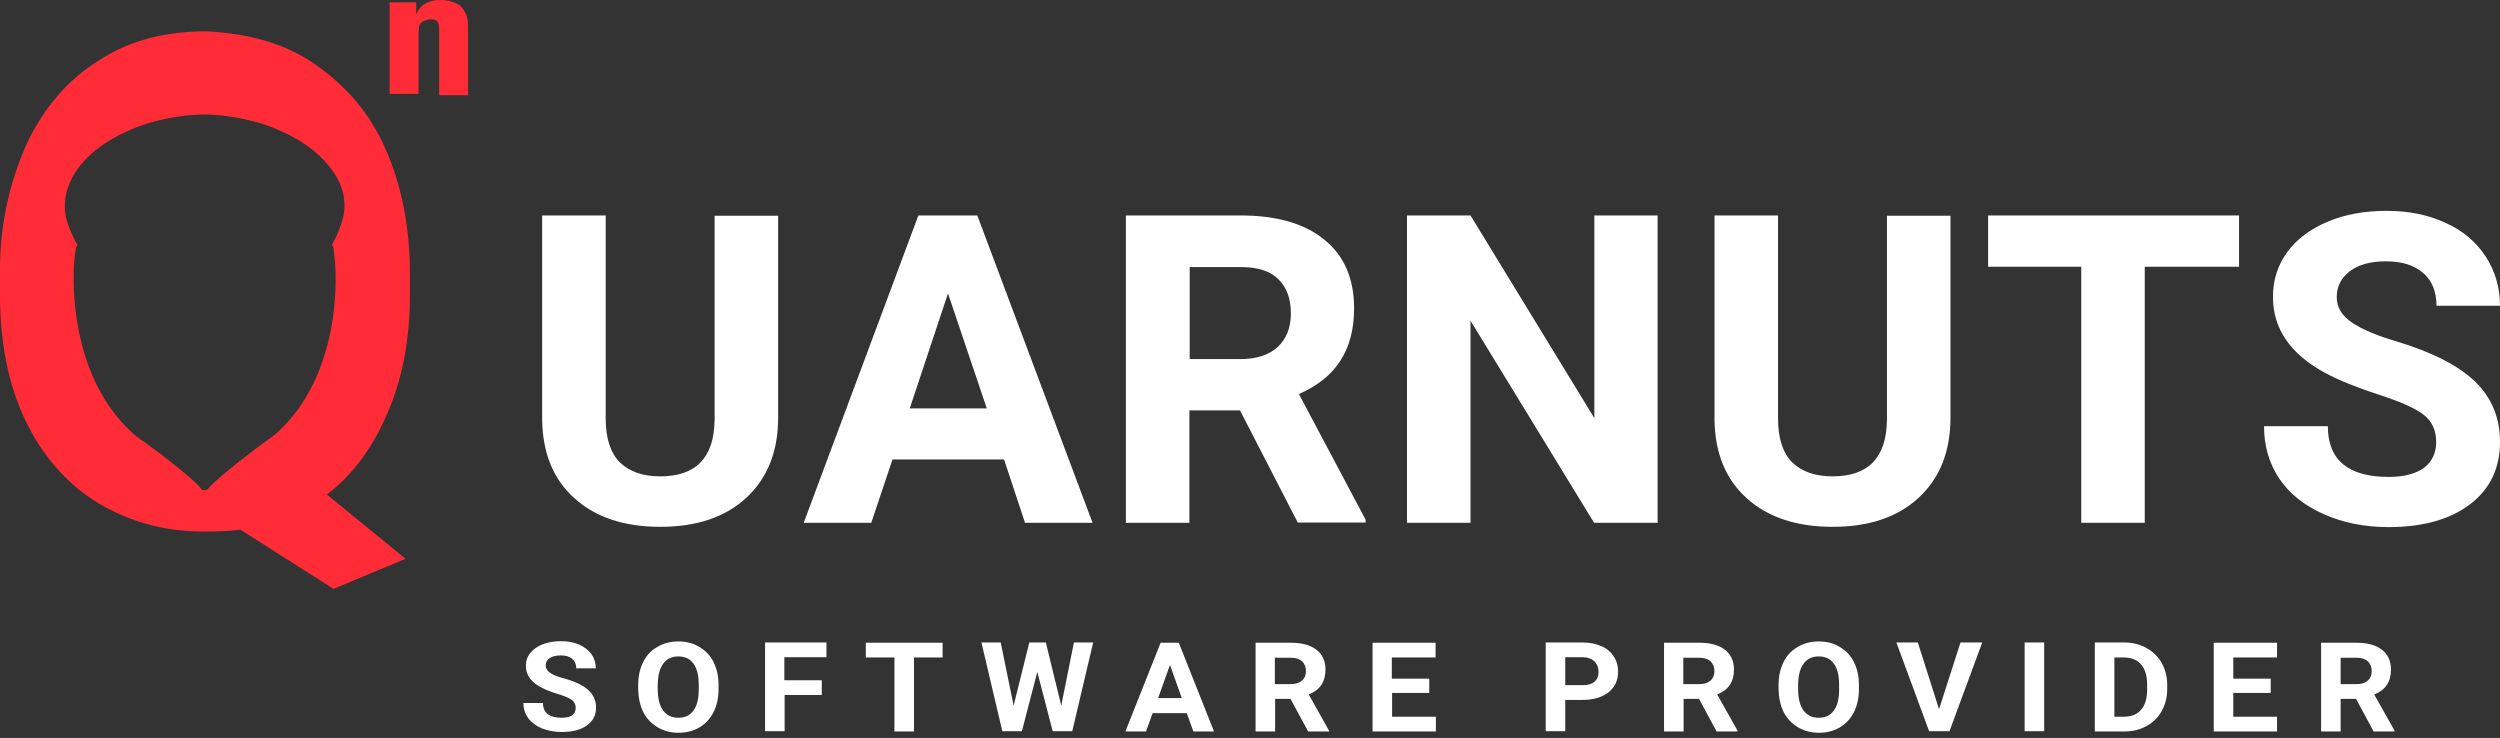
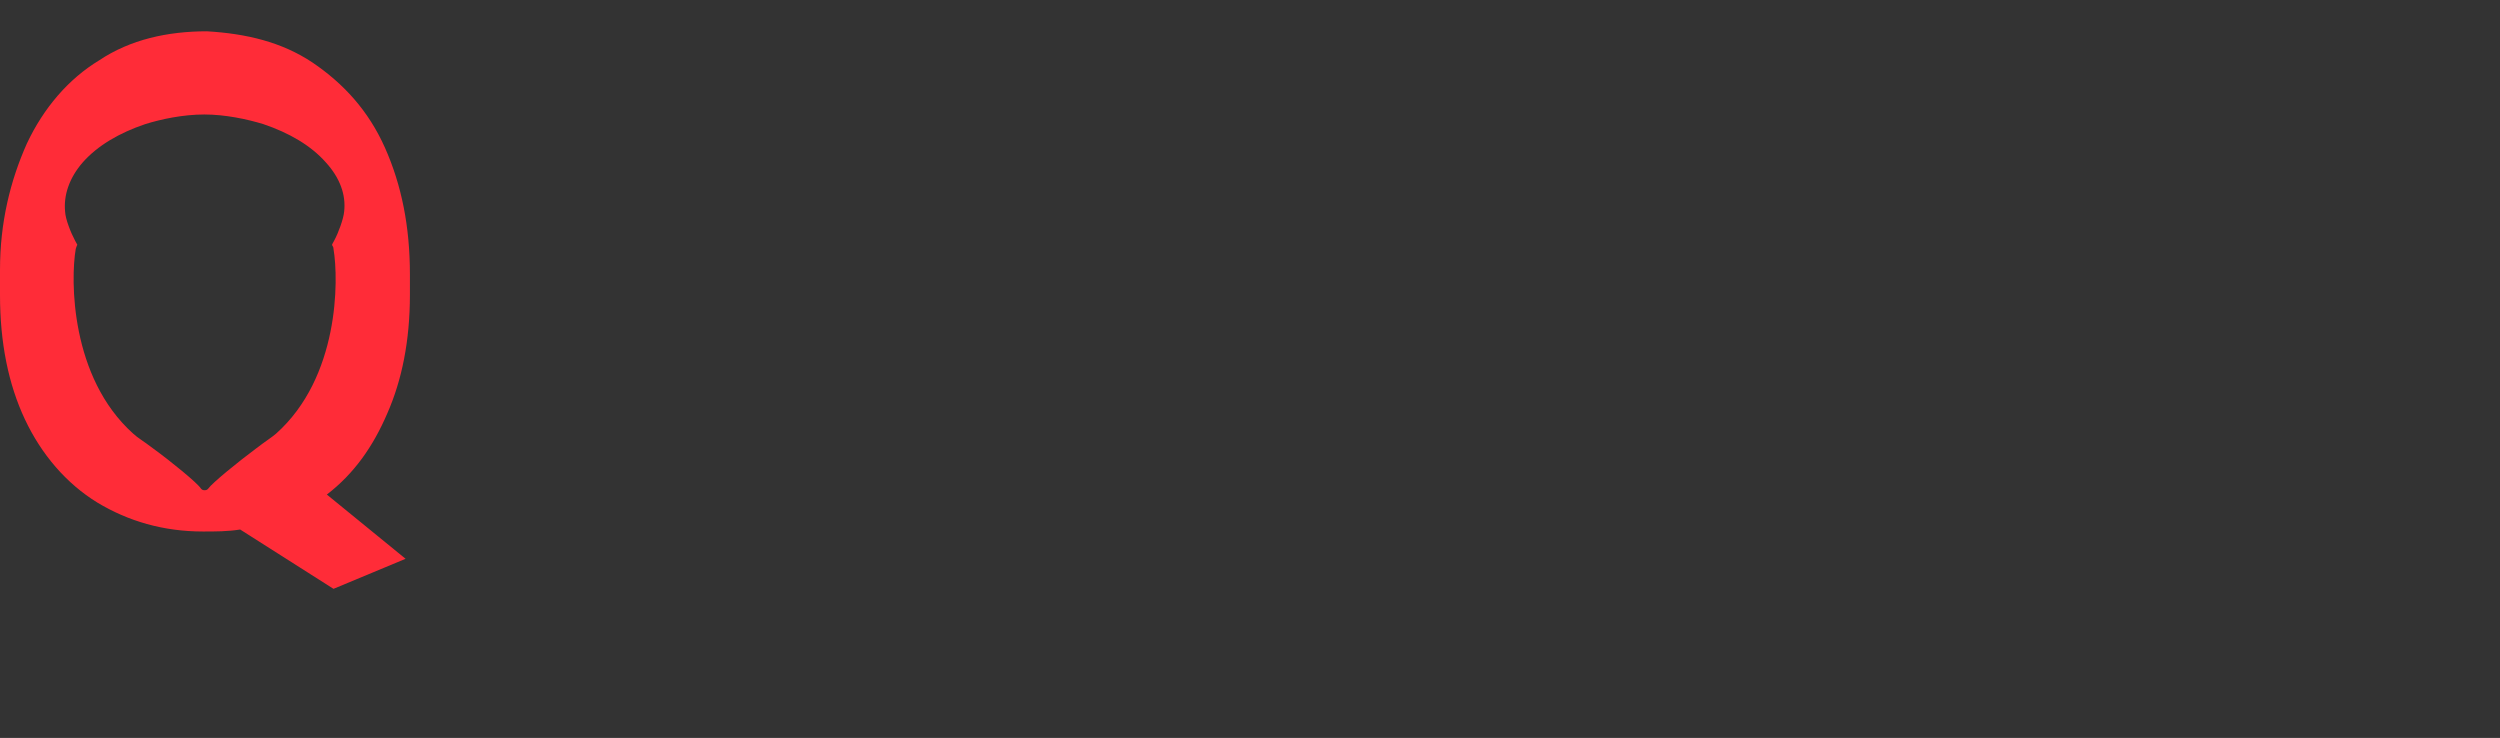
<svg xmlns="http://www.w3.org/2000/svg" width="166" height="49" viewBox="0 0 166 49" fill="none">
  <rect x="0" y="0" width="166" height="49" fill="#333333" stroke="none" />
-   <path d="M25.85 0.155H27.637V0.972C27.901 0.287 28.453 0 29.291 0C29.71 0 30.107 0.133 30.394 0.265C30.658 0.398 30.813 0.685 30.945 0.95C31.078 1.215 31.078 1.635 31.078 2.188V6.32H29.159V2.232C29.159 1.812 29.159 1.547 29.026 1.414C28.894 1.282 28.762 1.282 28.607 1.282C28.343 1.282 28.056 1.414 27.923 1.547C27.791 1.68 27.791 2.099 27.791 2.652V6.232H25.872V0.155H25.85Z" fill="#FF2C38" />
-   <path d="M38.227 47.006C38.227 46.783 38.135 46.594 37.971 46.474C37.806 46.353 37.495 46.216 37.038 46.079C36.582 45.941 36.234 45.804 35.978 45.666C35.266 45.306 34.918 44.824 34.918 44.206C34.918 43.88 35.01 43.605 35.211 43.364C35.412 43.106 35.686 42.917 36.033 42.78C36.399 42.642 36.801 42.574 37.24 42.574C37.697 42.574 38.08 42.642 38.446 42.797C38.793 42.952 39.067 43.158 39.268 43.433C39.469 43.708 39.561 44.034 39.561 44.378H38.263C38.263 44.103 38.172 43.897 37.989 43.742C37.806 43.587 37.55 43.519 37.221 43.519C36.911 43.519 36.655 43.587 36.49 43.708C36.307 43.828 36.234 44 36.234 44.206C36.234 44.395 36.344 44.55 36.545 44.687C36.746 44.824 37.057 44.945 37.459 45.048C38.19 45.254 38.738 45.512 39.067 45.821C39.396 46.13 39.579 46.508 39.579 46.972C39.579 47.487 39.378 47.883 38.958 48.175C38.556 48.467 37.989 48.604 37.294 48.604C36.819 48.604 36.38 48.518 35.978 48.364C35.576 48.192 35.284 47.968 35.065 47.676C34.864 47.384 34.754 47.058 34.754 46.68H36.052C36.052 47.333 36.472 47.659 37.294 47.659C37.605 47.659 37.843 47.608 38.007 47.487C38.135 47.384 38.227 47.23 38.227 47.006ZM47.712 45.752C47.712 46.336 47.602 46.834 47.383 47.281C47.164 47.711 46.853 48.054 46.451 48.295C46.049 48.535 45.574 48.656 45.062 48.656C44.55 48.656 44.075 48.535 43.673 48.295C43.271 48.054 42.942 47.728 42.723 47.298C42.503 46.869 42.394 46.353 42.375 45.786V45.494C42.375 44.91 42.485 44.412 42.704 43.965C42.924 43.519 43.234 43.192 43.655 42.952C44.057 42.711 44.532 42.591 45.044 42.591C45.574 42.591 46.031 42.711 46.433 42.952C46.835 43.192 47.164 43.519 47.383 43.965C47.602 44.412 47.712 44.91 47.712 45.494V45.752ZM46.396 45.477C46.396 44.859 46.287 44.395 46.049 44.068C45.811 43.742 45.482 43.587 45.044 43.587C44.605 43.587 44.276 43.742 44.038 44.068C43.801 44.378 43.691 44.842 43.673 45.46V45.752C43.673 46.353 43.783 46.817 44.02 47.161C44.258 47.487 44.587 47.659 45.044 47.659C45.482 47.659 45.811 47.505 46.049 47.178C46.287 46.852 46.396 46.388 46.396 45.769V45.477ZM54.584 46.147H52.099V48.553H50.801V42.66H54.877V43.639H52.08V45.168H54.566V46.147H54.584ZM62.608 43.656H60.689V48.57H59.391V43.656H57.49V42.677H62.59V43.656H62.608ZM70.467 46.852L71.308 42.66H72.587L71.198 48.553H69.9L68.877 44.618L67.853 48.553H66.556L65.167 42.66H66.446L67.305 46.852L68.347 42.66H69.443L70.467 46.852ZM78.801 47.35H76.535L76.096 48.57H74.725L77.065 42.677H78.271L80.611 48.57H79.24L78.801 47.35ZM76.9 46.353H78.472L77.686 44.154L76.9 46.353ZM85.691 46.405H84.668V48.57H83.37V42.677H85.691C86.441 42.677 87.007 42.831 87.409 43.141C87.812 43.45 88.013 43.897 88.013 44.464C88.013 44.859 87.921 45.202 87.738 45.477C87.556 45.752 87.281 45.958 86.898 46.113L88.25 48.518V48.57H86.861L85.691 46.405ZM84.65 45.426H85.691C86.02 45.426 86.258 45.357 86.441 45.202C86.624 45.048 86.715 44.824 86.715 44.567C86.715 44.292 86.624 44.068 86.459 43.914C86.295 43.759 86.039 43.673 85.691 43.673H84.65V45.426ZM94.921 46.01H92.436V47.59H95.342V48.57H91.138V42.677H95.323V43.656H92.417V45.065H94.903V46.01H94.921ZM103.932 46.474V48.553H102.634V42.66H105.083C105.558 42.66 105.96 42.745 106.326 42.9C106.692 43.055 106.966 43.295 107.148 43.587C107.349 43.88 107.441 44.223 107.441 44.601C107.441 45.185 107.222 45.632 106.801 45.975C106.381 46.302 105.796 46.474 105.065 46.474H103.932ZM103.932 45.494H105.083C105.43 45.494 105.686 45.426 105.869 45.271C106.052 45.117 106.143 44.91 106.143 44.618C106.143 44.326 106.052 44.103 105.869 43.914C105.686 43.742 105.43 43.639 105.12 43.639H103.932V45.494ZM112.814 46.405H111.791V48.57H110.493V42.677H112.814C113.564 42.677 114.13 42.831 114.532 43.141C114.934 43.45 115.135 43.897 115.135 44.464C115.135 44.859 115.044 45.202 114.861 45.477C114.679 45.752 114.404 45.958 114.021 46.113L115.373 48.518V48.57H113.984L112.814 46.405ZM111.772 45.426H112.814C113.143 45.426 113.381 45.357 113.564 45.202C113.746 45.048 113.838 44.824 113.838 44.567C113.838 44.292 113.746 44.068 113.582 43.914C113.417 43.759 113.162 43.673 112.814 43.673H111.772V45.426ZM123.433 45.752C123.433 46.336 123.323 46.834 123.104 47.281C122.885 47.711 122.574 48.054 122.172 48.295C121.77 48.535 121.295 48.656 120.783 48.656C120.271 48.656 119.796 48.535 119.394 48.295C118.992 48.054 118.663 47.728 118.444 47.298C118.224 46.869 118.115 46.353 118.096 45.786V45.494C118.096 44.91 118.206 44.412 118.425 43.965C118.645 43.519 118.955 43.192 119.376 42.952C119.778 42.711 120.253 42.591 120.765 42.591C121.295 42.591 121.752 42.711 122.154 42.952C122.556 43.192 122.885 43.519 123.104 43.965C123.323 44.412 123.433 44.91 123.433 45.494V45.752ZM122.117 45.477C122.117 44.859 122.008 44.395 121.77 44.068C121.532 43.742 121.203 43.587 120.765 43.587C120.326 43.587 119.997 43.742 119.759 44.068C119.522 44.378 119.412 44.842 119.394 45.46V45.752C119.394 46.353 119.504 46.817 119.741 47.161C119.979 47.487 120.308 47.659 120.765 47.659C121.203 47.659 121.532 47.505 121.77 47.178C122.008 46.852 122.117 46.388 122.117 45.769V45.477ZM128.752 47.092L130.177 42.66H131.621L129.446 48.553H128.094L125.919 42.66H127.344L128.752 47.092ZM135.733 48.553H134.436V42.66H135.733V48.553ZM139.096 48.553V42.66H141.034C141.582 42.66 142.075 42.78 142.514 43.02C142.953 43.261 143.282 43.587 143.538 44.017C143.775 44.446 143.903 44.928 143.903 45.477V45.752C143.903 46.302 143.775 46.783 143.538 47.212C143.3 47.642 142.971 47.968 142.532 48.209C142.094 48.45 141.6 48.57 141.052 48.57H139.096V48.553ZM140.394 43.656V47.59H141.015C141.527 47.59 141.911 47.436 142.167 47.127C142.441 46.817 142.569 46.371 142.569 45.786V45.477C142.569 44.876 142.441 44.429 142.167 44.12C141.911 43.811 141.509 43.656 141.015 43.656H140.394ZM150.775 46.01H148.29V47.59H151.196V48.57H146.992V42.677H151.196V43.656H148.29V45.065H150.775V46.01ZM156.441 46.405H155.418V48.57H154.12V42.677H156.441C157.19 42.677 157.757 42.831 158.159 43.141C158.561 43.45 158.762 43.897 158.762 44.464C158.762 44.859 158.671 45.202 158.488 45.477C158.305 45.752 158.031 45.958 157.647 46.113L159 48.518V48.57H157.611L156.441 46.405ZM155.418 45.426H156.459C156.788 45.426 157.026 45.357 157.209 45.202C157.391 45.048 157.483 44.824 157.483 44.567C157.483 44.292 157.391 44.068 157.227 43.914C157.062 43.759 156.807 43.673 156.459 43.673H155.418V45.426Z" fill="white" />
  <path d="M25.718 27.447C26.688 25.237 27.218 22.63 27.218 19.58V18.21C27.218 15.05 26.666 12.287 25.563 9.812C24.461 7.337 22.806 5.547 20.755 4.155C18.704 2.785 16.344 2.232 13.741 2.078C11.116 2.078 8.646 2.63 6.595 4C4.544 5.238 2.889 7.182 1.787 9.525C0.684 12 0 14.762 0 17.922V19.58C0 22.74 0.551 25.502 1.654 27.845C2.757 30.187 4.411 32.11 6.463 33.37C8.514 34.607 10.852 35.292 13.476 35.292C14.293 35.292 15.131 35.292 15.947 35.16L22.145 39.099L26.931 37.104L21.703 32.839C23.512 31.447 24.769 29.657 25.718 27.447ZM22.851 14.055C22.806 14.541 22.476 15.447 22.189 15.978L22.056 16.221C22.056 16.243 22.056 16.265 22.056 16.287C22.101 16.354 22.145 16.42 22.145 16.53C22.497 18.608 22.52 25.06 18.329 28.795C18.02 29.06 17.623 29.303 17.05 29.745C15.77 30.696 14.094 32.066 13.829 32.441C13.785 32.486 13.741 32.552 13.587 32.552C13.432 32.552 13.388 32.486 13.344 32.441C13.101 32.066 11.403 30.674 10.124 29.745C9.55 29.303 9.153 29.082 8.845 28.795C4.676 25.06 4.676 18.585 5.029 16.53C5.051 16.42 5.095 16.354 5.117 16.287C5.139 16.265 5.139 16.243 5.117 16.221L4.985 15.978C4.698 15.447 4.345 14.541 4.323 14.055C4.213 12.95 4.61 11.801 5.492 10.785C6.485 9.658 7.94 8.818 9.639 8.243C10.697 7.912 12.153 7.602 13.565 7.602C14.954 7.602 16.41 7.912 17.491 8.243C19.189 8.818 20.645 9.658 21.637 10.785C22.564 11.801 22.983 12.928 22.851 14.055Z" fill="#FF2C38" />
-   <path d="M51.668 14.305V27.746C51.668 29.974 50.962 31.744 49.569 33.039C48.176 34.334 46.267 34.981 43.843 34.981C41.458 34.981 39.55 34.353 38.157 33.096C36.744 31.84 36.038 30.107 36 27.898V14.305H40.218V27.784C40.218 29.117 40.542 30.088 41.172 30.716C41.821 31.326 42.699 31.63 43.843 31.63C46.21 31.63 47.412 30.393 47.45 27.898V14.324H51.668V14.305ZM66.668 30.507H59.263L57.851 34.714H53.366L60.981 14.305H64.893L72.546 34.714H68.061L66.668 30.507ZM60.408 27.118H65.523L62.947 19.483L60.408 27.118ZM82.336 27.251H78.977V34.714H74.76V14.305H82.355C84.779 14.305 86.63 14.838 87.947 15.923C89.263 16.989 89.912 18.512 89.912 20.473C89.912 21.863 89.607 23.024 88.996 23.957C88.405 24.89 87.489 25.614 86.248 26.166L90.676 34.505V34.695H86.172L82.336 27.251ZM78.977 23.843H82.374C83.424 23.843 84.244 23.577 84.836 23.044C85.408 22.51 85.714 21.768 85.714 20.816C85.714 19.845 85.447 19.102 84.893 18.55C84.359 17.998 83.519 17.732 82.374 17.732H78.996V23.843H78.977ZM110.065 34.714H105.847L97.641 21.292V34.714H93.424V14.305H97.641L105.866 27.765V14.305H110.065V34.714ZM129.511 14.305V27.746C129.511 29.974 128.805 31.744 127.412 33.039C126.019 34.334 124.111 34.981 121.687 34.981C119.302 34.981 117.393 34.353 116 33.096C114.588 31.84 113.882 30.107 113.844 27.898V14.305H118.061V27.784C118.061 29.117 118.385 30.088 119.015 30.716C119.664 31.326 120.542 31.63 121.687 31.63C124.053 31.63 125.256 30.393 125.294 27.898V14.324H129.511V14.305ZM148.672 17.713H142.412V34.714H138.195V17.713H132.011V14.305H148.672V17.713ZM161.763 29.364C161.763 28.565 161.477 27.956 160.924 27.537C160.37 27.099 159.359 26.661 157.889 26.185C156.42 25.709 155.275 25.233 154.416 24.776C152.088 23.52 150.924 21.844 150.924 19.712C150.924 18.607 151.229 17.636 151.859 16.761C152.489 15.885 153.385 15.219 154.55 14.723C155.714 14.229 157.031 14 158.481 14C159.95 14 161.248 14.267 162.393 14.8C163.538 15.314 164.416 16.075 165.046 17.027C165.676 17.998 166 19.083 166 20.302H161.782C161.782 19.369 161.496 18.645 160.905 18.131C160.313 17.617 159.492 17.351 158.424 17.351C157.393 17.351 156.592 17.579 156.019 18.017C155.447 18.455 155.16 19.026 155.16 19.731C155.16 20.397 155.485 20.949 156.153 21.406C156.821 21.863 157.813 22.282 159.111 22.663C161.515 23.386 163.252 24.281 164.359 25.347C165.447 26.413 166 27.746 166 29.326C166 31.097 165.332 32.487 163.996 33.496C162.66 34.505 160.847 35 158.595 35C157.031 35 155.58 34.714 154.302 34.143C153.004 33.572 152.011 32.772 151.344 31.782C150.676 30.773 150.332 29.631 150.332 28.298H154.569C154.569 30.545 155.924 31.668 158.614 31.668C159.626 31.668 160.408 31.459 160.962 31.059C161.477 30.659 161.763 30.088 161.763 29.364Z" fill="white" />
</svg>